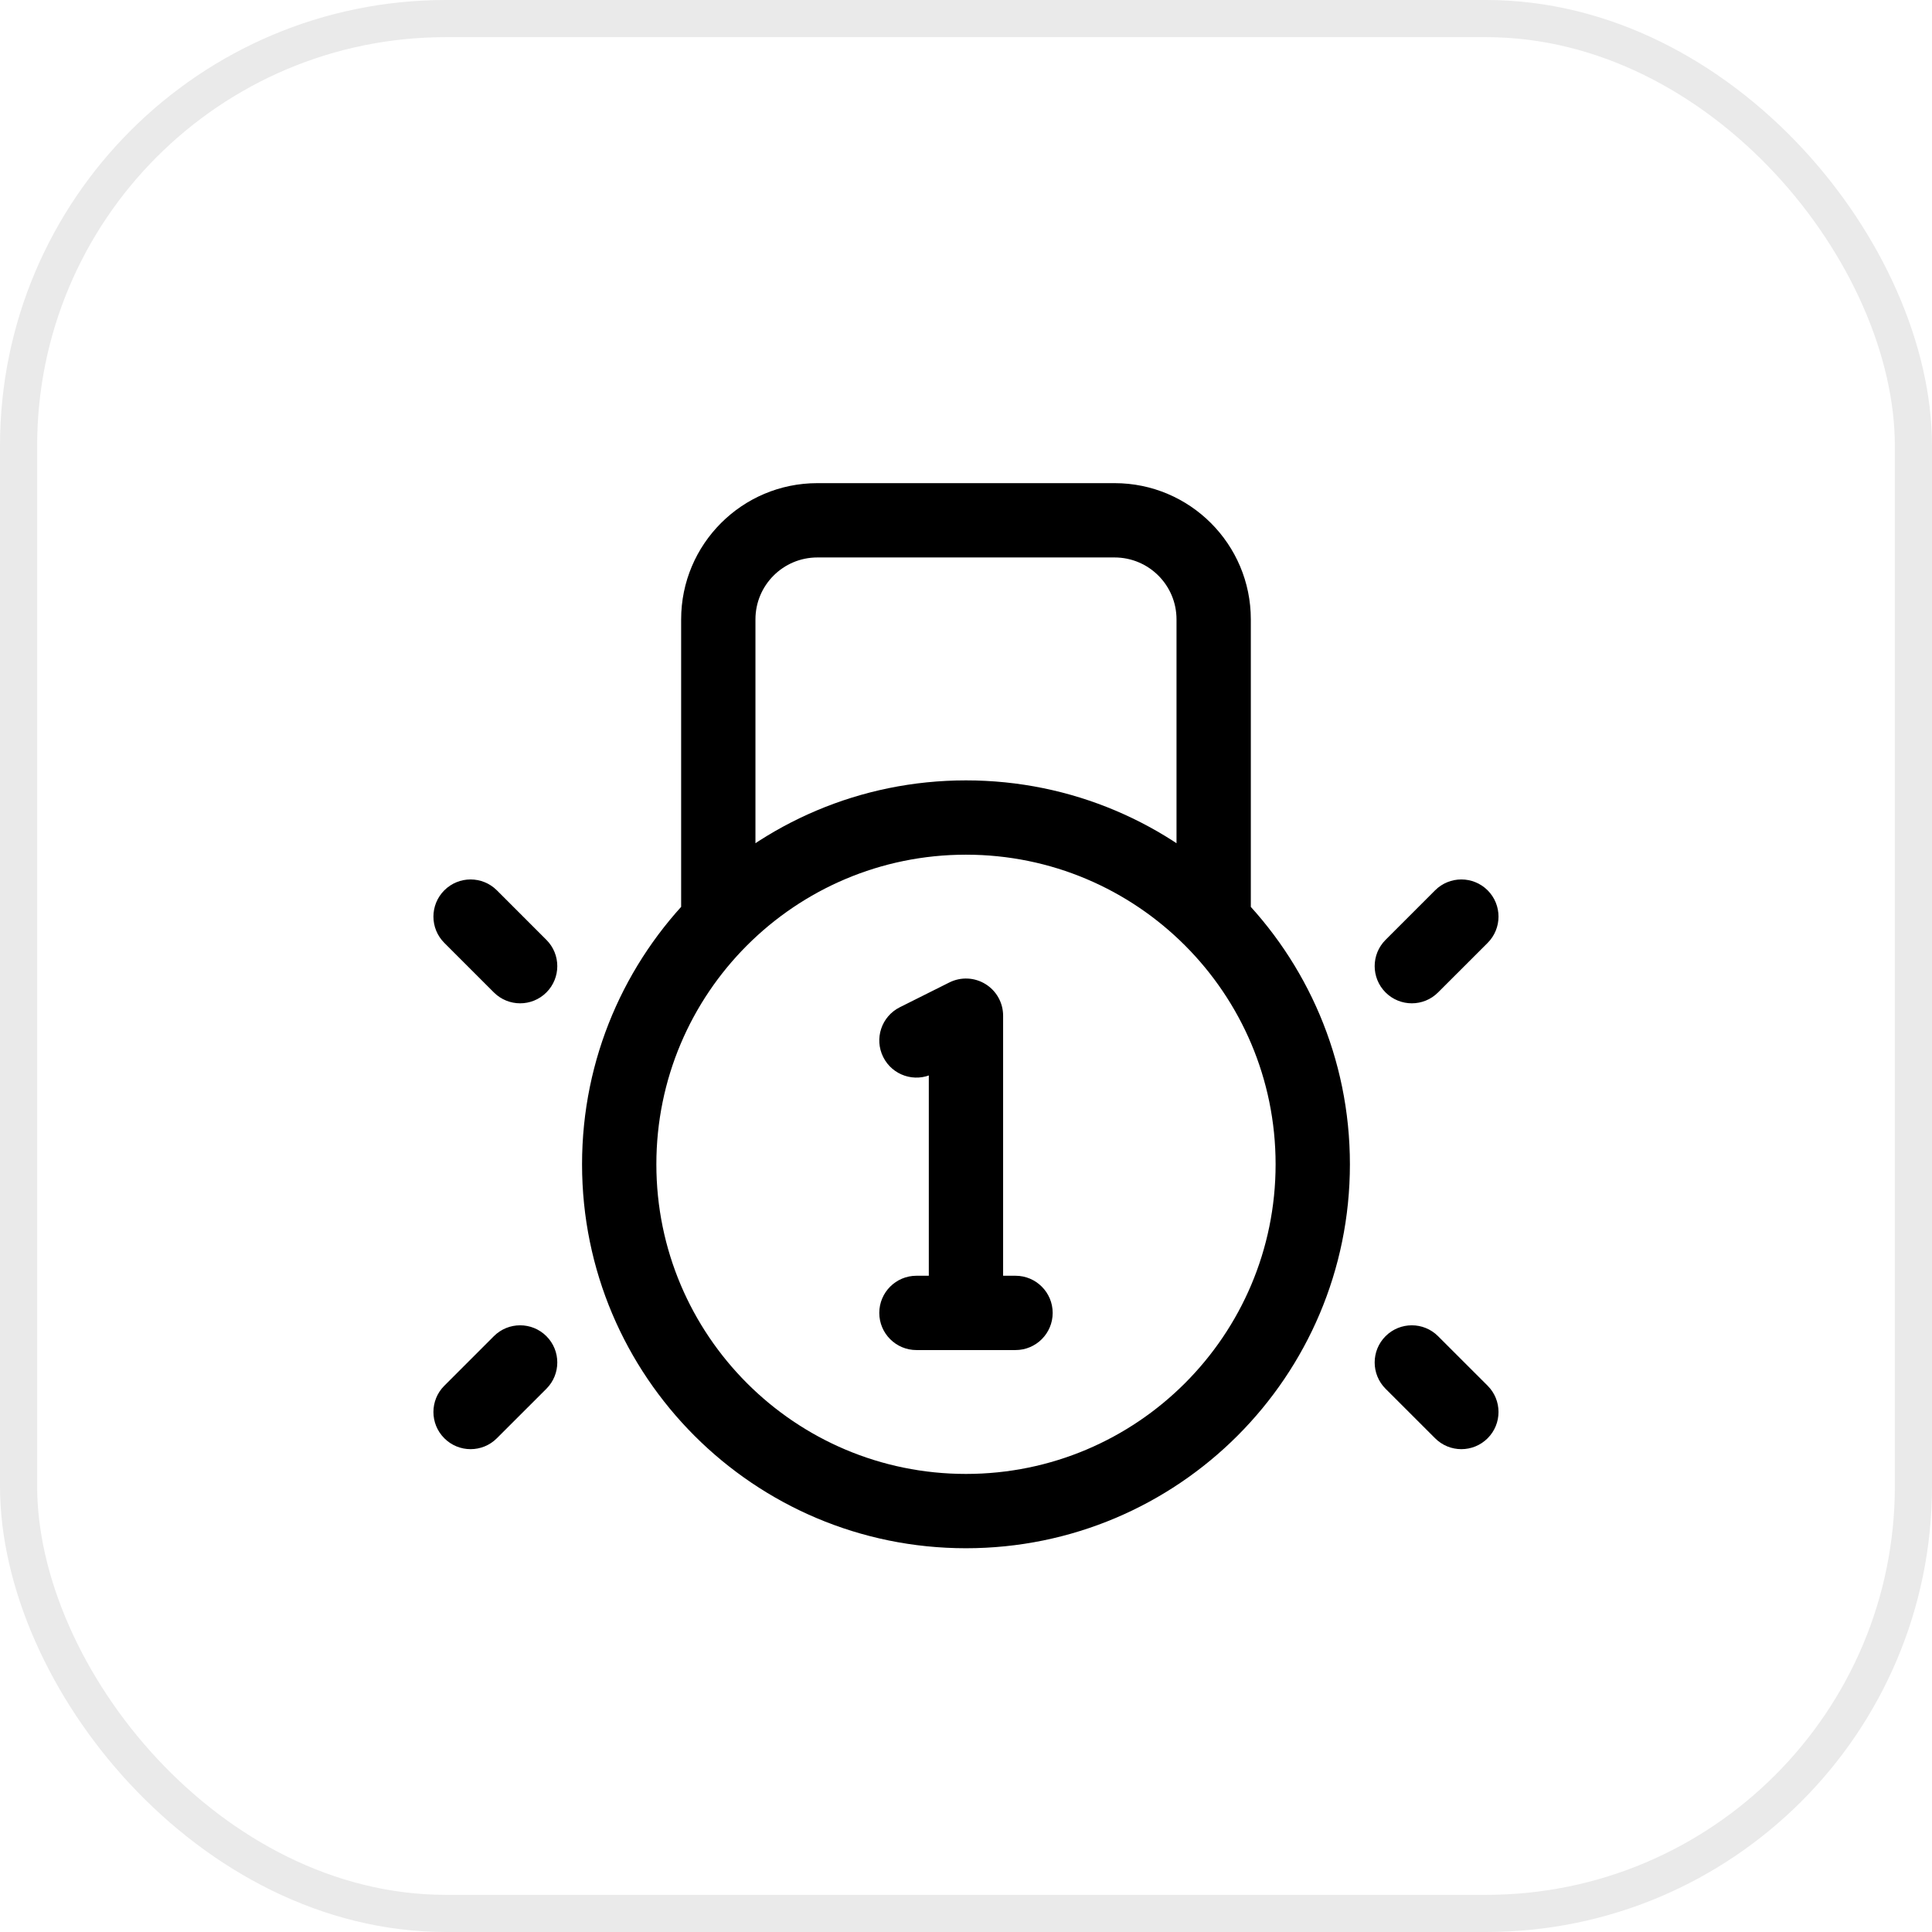
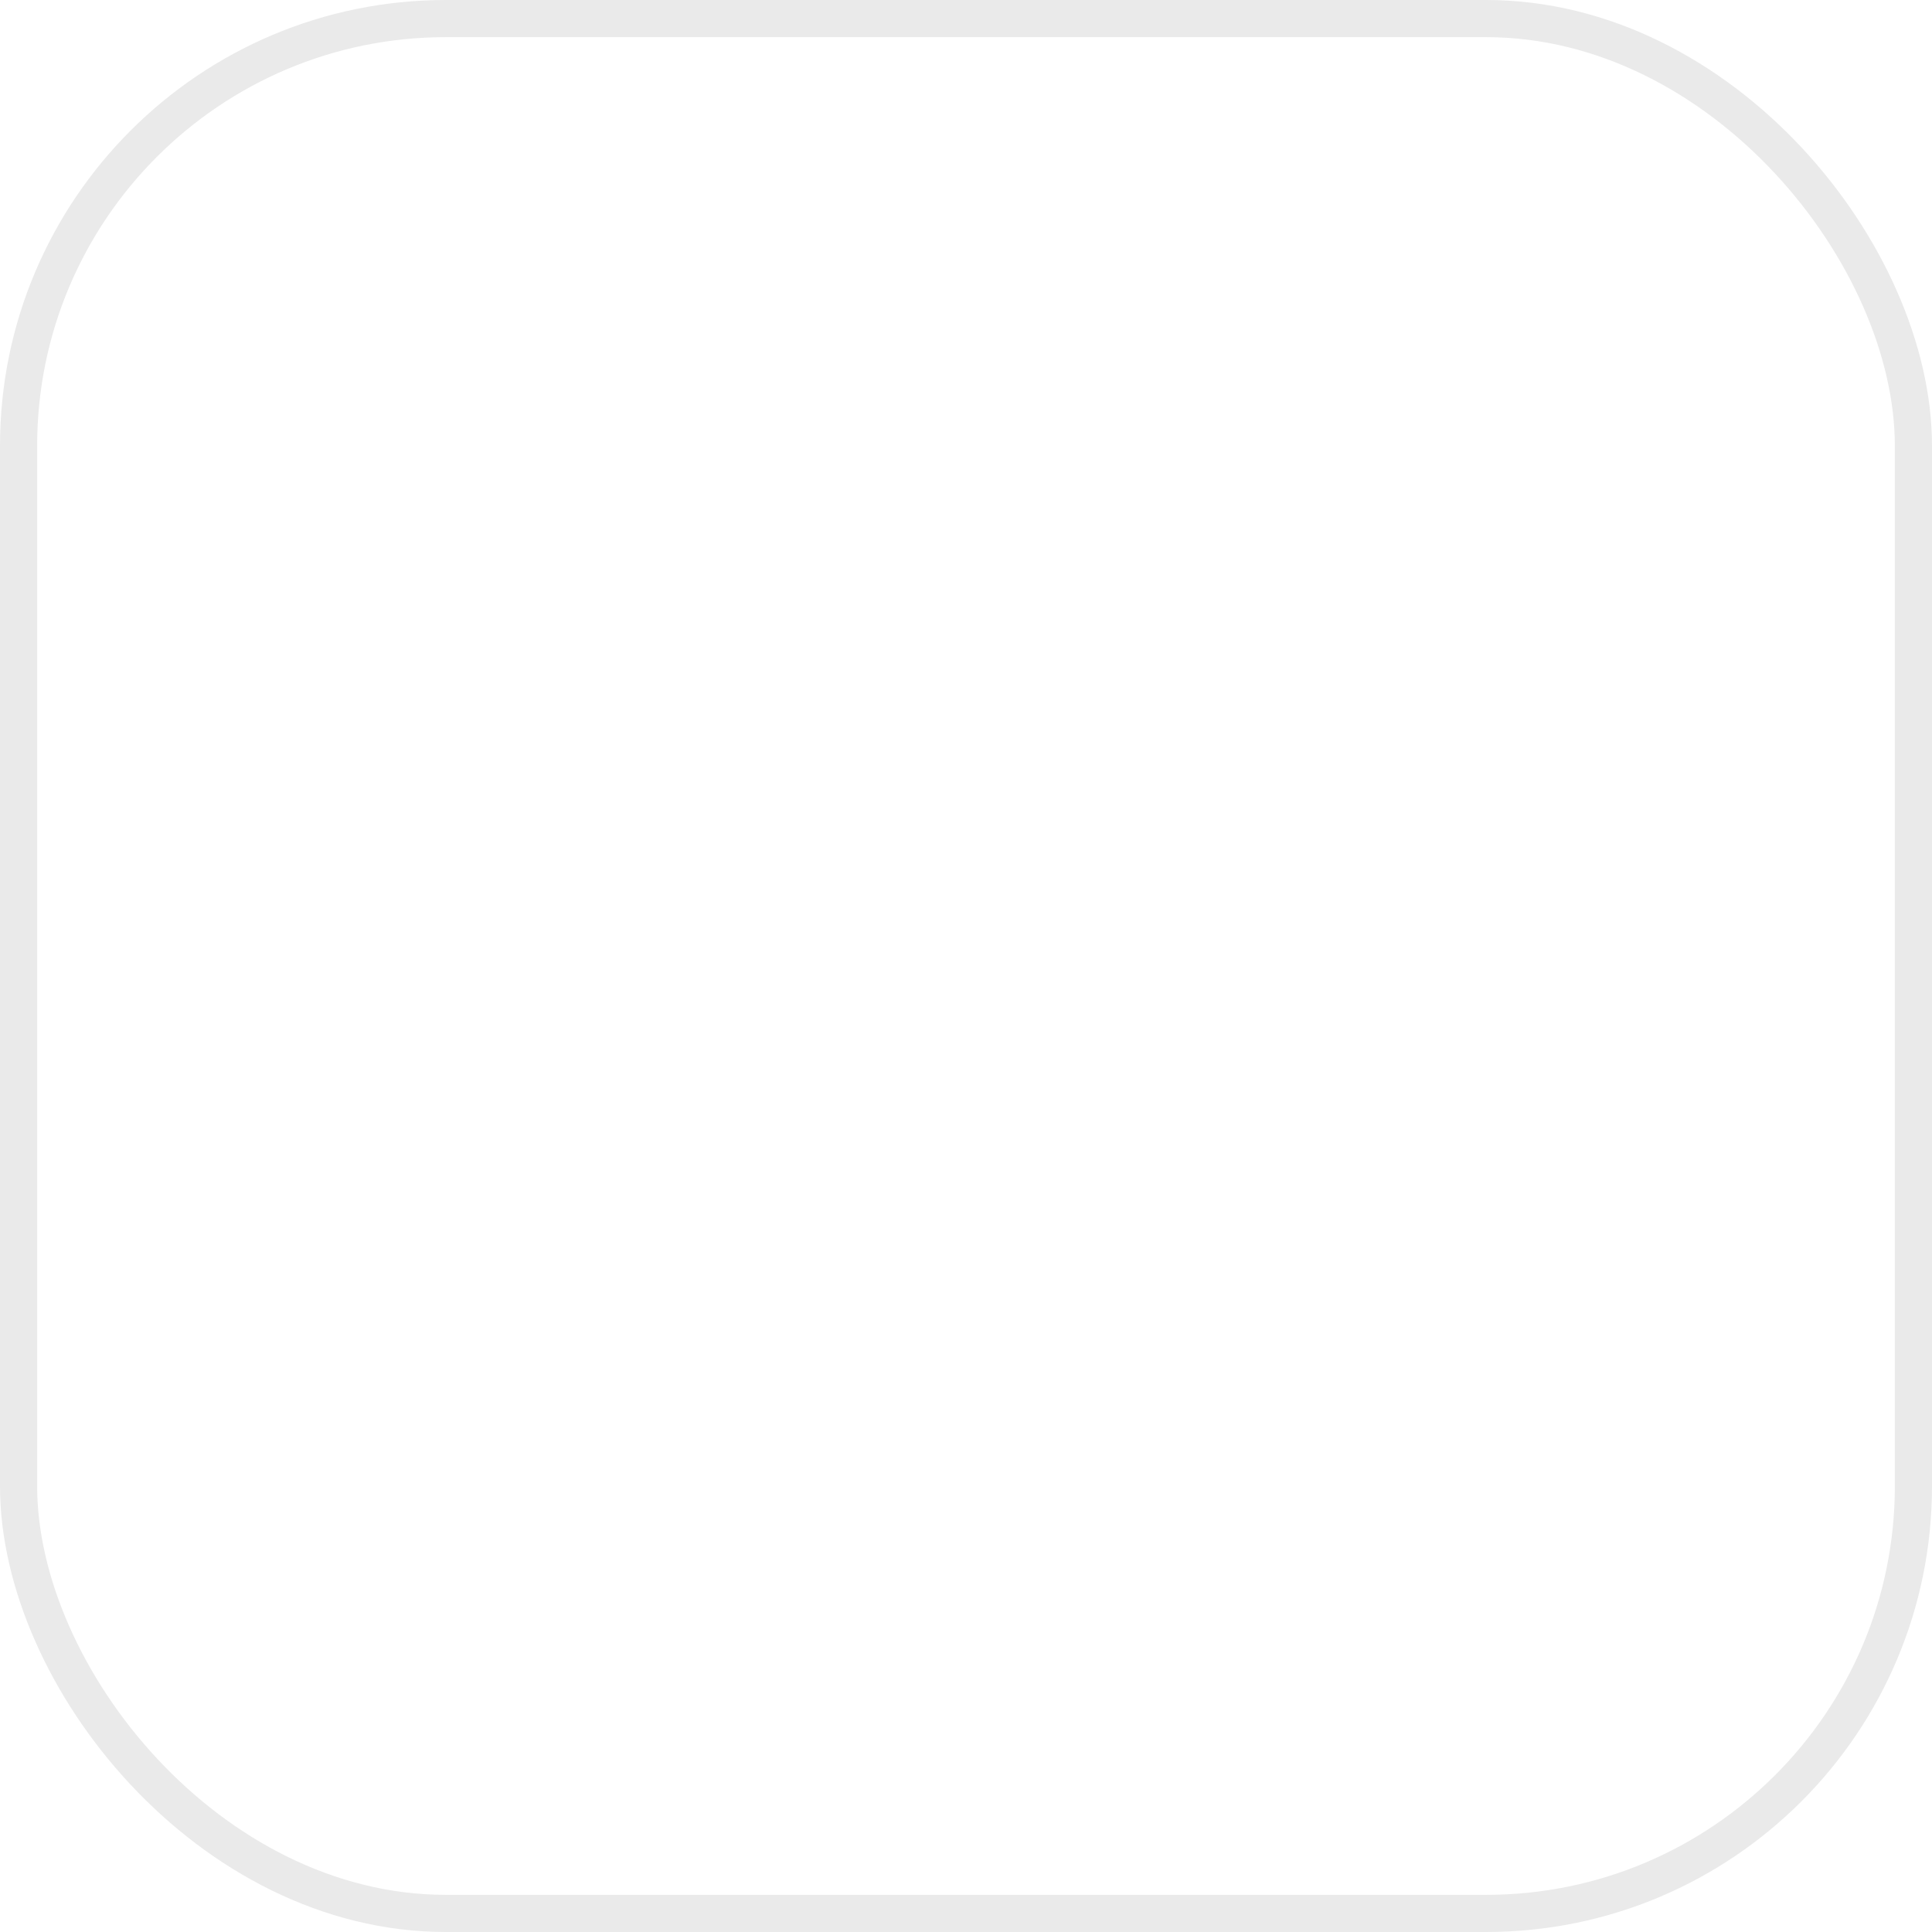
<svg xmlns="http://www.w3.org/2000/svg" width="52" height="52" viewBox="0 0 52 52" fill="none">
  <rect x="0.5" y="0.5" width="51" height="51" rx="11.5" stroke="#EAEAEA" />
-   <path d="M31.666 24.671C31.666 25.223 32.114 25.671 32.666 25.671C33.218 25.671 33.666 25.223 33.666 24.671H31.666ZM18.333 24.671C18.333 25.223 18.78 25.671 19.333 25.671C19.885 25.671 20.333 25.223 20.333 24.671H18.333ZM37.292 25.297C36.902 25.687 36.902 26.32 37.292 26.711C37.683 27.102 38.316 27.102 38.706 26.711L37.292 25.297ZM40.04 25.378C40.43 24.987 40.43 24.354 40.04 23.963C39.649 23.573 39.016 23.573 38.626 23.963L40.04 25.378ZM38.706 35.964C38.316 35.573 37.683 35.573 37.292 35.964C36.902 36.354 36.902 36.987 37.292 37.378L38.706 35.964ZM38.626 38.711C39.016 39.102 39.649 39.102 40.04 38.711C40.43 38.321 40.43 37.687 40.04 37.297L38.626 38.711ZM13.292 26.711C13.683 27.102 14.316 27.102 14.707 26.711C15.097 26.32 15.097 25.687 14.707 25.297L13.292 26.711ZM13.373 23.963C12.983 23.573 12.349 23.573 11.959 23.963C11.568 24.354 11.568 24.987 11.959 25.378L13.373 23.963ZM14.707 37.378C15.097 36.987 15.097 36.354 14.707 35.964C14.316 35.573 13.683 35.573 13.292 35.964L14.707 37.378ZM11.959 37.297C11.568 37.687 11.568 38.321 11.959 38.711C12.349 39.102 12.983 39.102 13.373 38.711L11.959 37.297ZM25.999 27.337H26.999C26.999 26.991 26.82 26.669 26.525 26.487C26.23 26.304 25.862 26.288 25.552 26.443L25.999 27.337ZM24.999 35.337C24.999 35.889 25.447 36.337 25.999 36.337C26.552 36.337 26.999 35.889 26.999 35.337H24.999ZM24.219 27.11C23.725 27.357 23.525 27.957 23.772 28.451C24.019 28.945 24.619 29.145 25.113 28.898L24.219 27.11ZM24.666 34.337C24.114 34.337 23.666 34.785 23.666 35.337C23.666 35.889 24.114 36.337 24.666 36.337V34.337ZM27.333 36.337C27.885 36.337 28.333 35.889 28.333 35.337C28.333 34.785 27.885 34.337 27.333 34.337V36.337ZM34.333 31.337C34.333 35.94 30.602 39.671 25.999 39.671V41.671C31.706 41.671 36.333 37.044 36.333 31.337H34.333ZM25.999 39.671C21.397 39.671 17.666 35.94 17.666 31.337H15.666C15.666 37.044 20.292 41.671 25.999 41.671V39.671ZM17.666 31.337C17.666 26.735 21.397 23.004 25.999 23.004V21.004C20.292 21.004 15.666 25.63 15.666 31.337H17.666ZM25.999 23.004C30.602 23.004 34.333 26.735 34.333 31.337H36.333C36.333 25.63 31.706 21.004 25.999 21.004V23.004ZM33.666 24.671V16.671H31.666V24.671H33.666ZM29.999 13.004H21.999V15.004H29.999V13.004ZM18.333 16.671V24.671H20.333V16.671H18.333ZM21.999 13.004C19.974 13.004 18.333 14.646 18.333 16.671H20.333C20.333 15.75 21.079 15.004 21.999 15.004V13.004ZM33.666 16.671C33.666 14.646 32.024 13.004 29.999 13.004V15.004C30.92 15.004 31.666 15.75 31.666 16.671H33.666ZM38.706 26.711L40.04 25.378L38.626 23.963L37.292 25.297L38.706 26.711ZM37.292 37.378L38.626 38.711L40.04 37.297L38.706 35.964L37.292 37.378ZM14.707 25.297L13.373 23.963L11.959 25.378L13.292 26.711L14.707 25.297ZM13.292 35.964L11.959 37.297L13.373 38.711L14.707 37.378L13.292 35.964ZM24.999 27.337V35.337H26.999V27.337H24.999ZM25.552 26.443L24.219 27.11L25.113 28.898L26.447 28.232L25.552 26.443ZM24.666 36.337H27.333V34.337H24.666V36.337Z" fill="black" />
</svg>